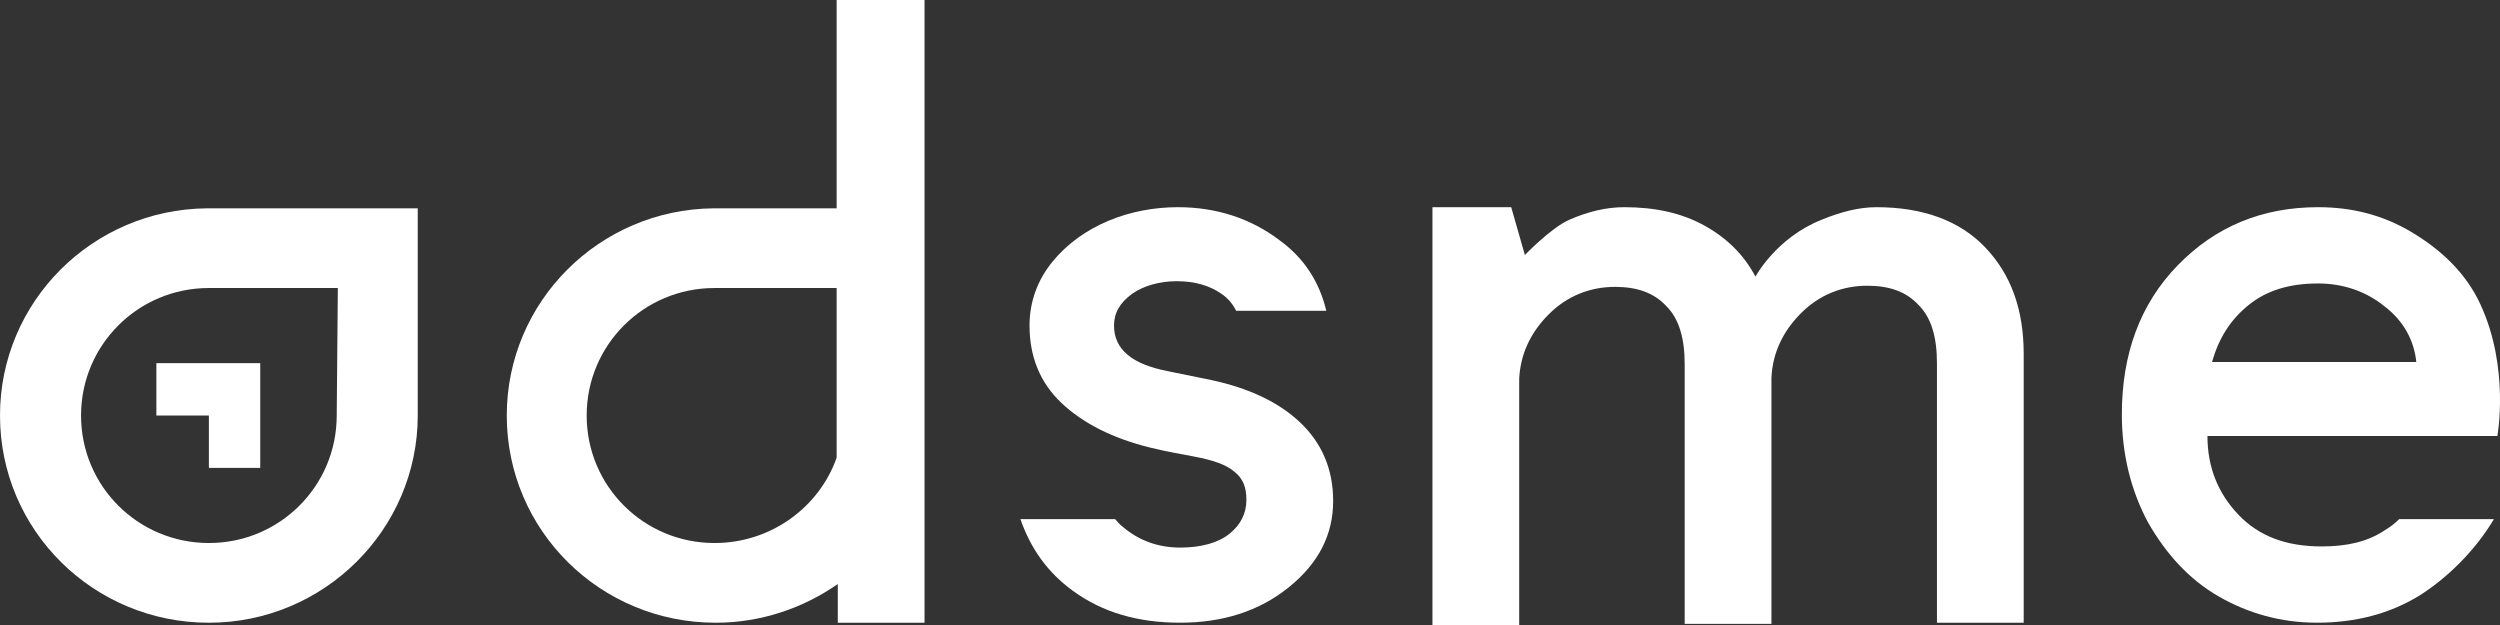
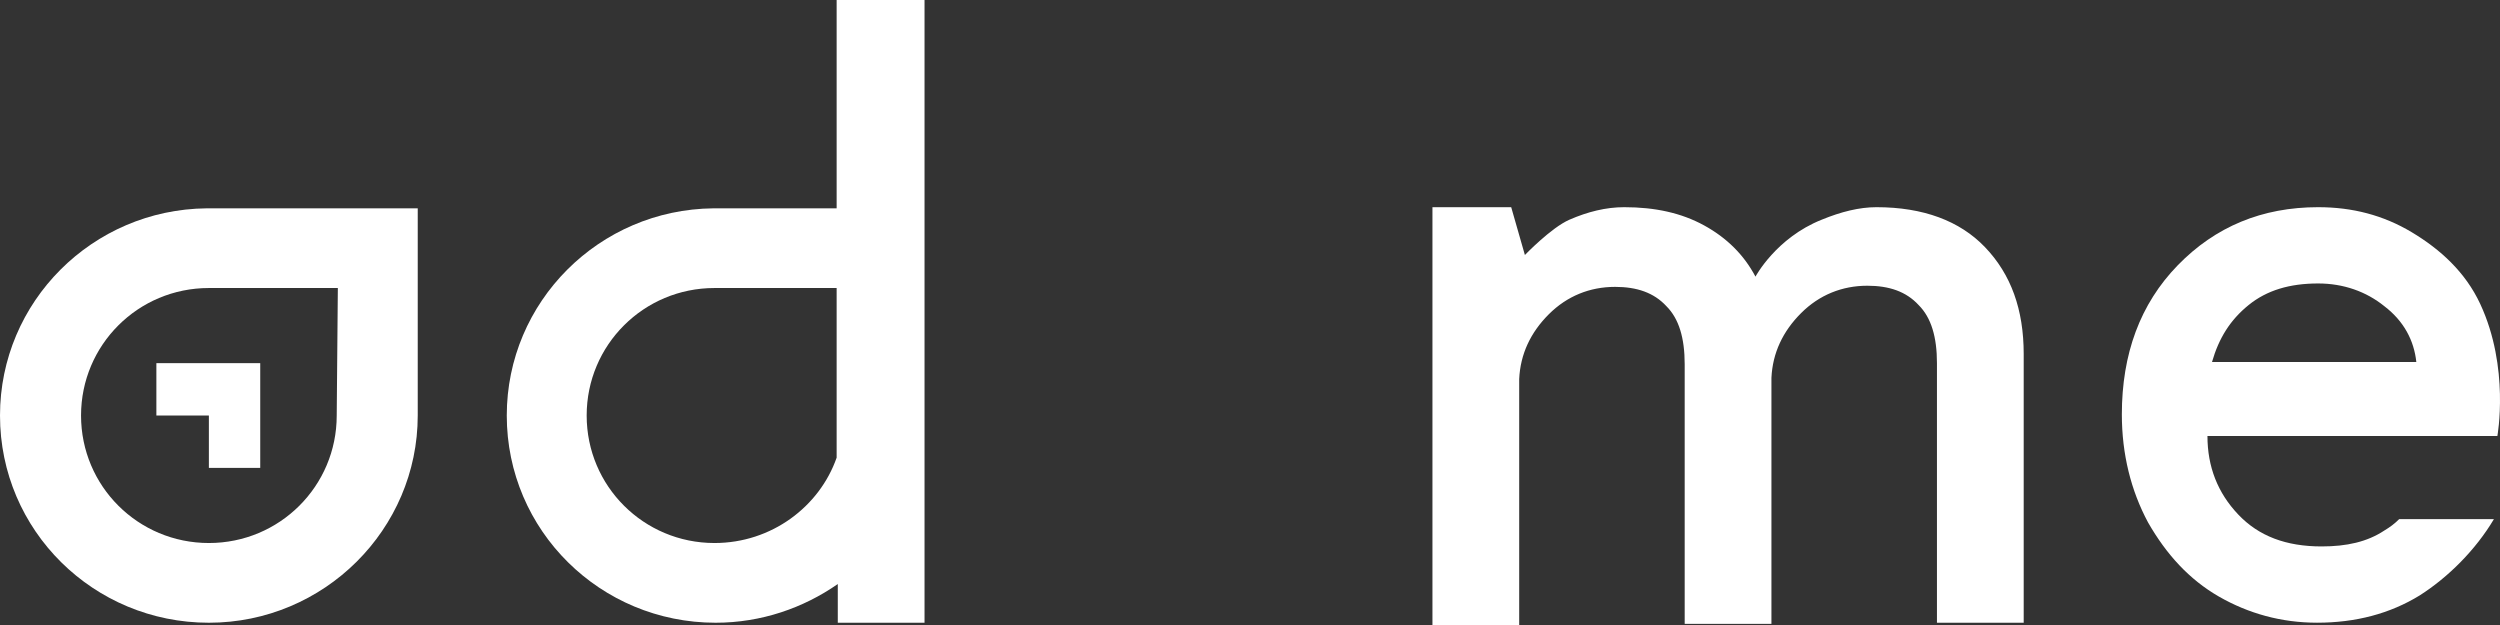
<svg xmlns="http://www.w3.org/2000/svg" width="96" height="24" viewBox="0 0 96 24" fill="none">
  <rect x="0" y="0" width="96" height="24" fill="#333333" stroke="none" />
  <g id="logo">
    <path id="Vector" d="M55.05 7.956H58.03L58.556 9.792C58.556 9.792 59.564 8.743 60.265 8.437C60.967 8.131 61.668 7.956 62.369 7.956C63.553 7.956 64.561 8.175 65.437 8.655C66.314 9.136 66.971 9.792 67.41 10.623C67.41 10.623 68.198 9.136 69.952 8.437C70.697 8.131 71.398 7.956 72.055 7.956C73.853 7.956 75.255 8.481 76.219 9.486C77.227 10.535 77.71 11.89 77.71 13.595V23.912H74.379V13.945C74.379 12.94 74.159 12.197 73.677 11.716C73.195 11.191 72.538 10.972 71.705 10.972C70.741 10.972 69.864 11.322 69.163 12.022C68.462 12.721 68.067 13.552 68.023 14.513V23.956H64.692V13.989C64.692 12.983 64.473 12.24 63.991 11.759C63.509 11.235 62.851 11.016 62.019 11.016C61.054 11.016 60.178 11.366 59.477 12.065C58.775 12.765 58.381 13.595 58.337 14.557V24H55.006V7.956H55.05Z" fill="white" />
-     <path id="Vector_2" d="M46.547 14.601L44.837 14.251C43.479 13.989 42.778 13.421 42.778 12.502C42.778 12.022 42.997 11.628 43.479 11.278C43.917 10.972 44.531 10.798 45.188 10.798C45.889 10.798 46.459 10.972 46.897 11.278C47.16 11.453 47.336 11.672 47.467 11.934H50.93C50.667 10.841 50.097 9.923 49.133 9.224C48.037 8.393 46.722 7.956 45.232 7.956C44.312 7.956 43.391 8.131 42.558 8.481C41.726 8.83 40.98 9.355 40.411 10.054C39.841 10.754 39.534 11.585 39.534 12.502C39.534 13.683 39.929 14.688 40.761 15.475C41.594 16.262 42.734 16.83 44.136 17.18C44.837 17.355 45.407 17.442 45.846 17.53C46.547 17.661 47.073 17.836 47.38 18.098C47.73 18.36 47.862 18.71 47.862 19.191C47.862 19.716 47.642 20.153 47.204 20.503C46.766 20.852 46.108 21.027 45.32 21.027C44.487 21.027 43.742 20.765 43.128 20.24C42.997 20.153 42.909 20.022 42.821 19.934H39.184C39.578 21.071 40.235 21.989 41.2 22.688C42.339 23.519 43.698 23.912 45.32 23.912C46.941 23.912 48.344 23.475 49.483 22.557C50.623 21.639 51.193 20.546 51.193 19.235C51.193 18.011 50.754 17.005 49.922 16.218C49.089 15.431 47.949 14.907 46.547 14.601Z" fill="white" />
    <path id="Vector_3" d="M32.127 0V8H27.393C23.01 8.044 19.46 11.585 19.46 15.956C19.46 20.372 23.054 23.913 27.481 23.913C29.234 23.913 30.856 23.344 32.171 22.426V23.913H35.502V0H32.127ZM27.437 20.852C24.72 20.852 22.528 18.667 22.528 15.956C22.528 13.246 24.72 11.06 27.437 11.06H32.127V17.574C31.469 19.454 29.629 20.852 27.437 20.852Z" fill="white" />
    <path id="Vector_4" d="M92.129 19.934C91.954 20.109 91.779 20.24 91.56 20.371C90.902 20.808 90.113 20.983 89.149 20.983C87.79 20.983 86.738 20.59 85.95 19.759C85.16 18.929 84.766 17.923 84.766 16.743H95.899C95.899 16.743 96.381 14.12 95.241 11.672C94.671 10.448 93.707 9.574 92.612 8.918C91.516 8.262 90.332 7.956 89.017 7.956C86.87 7.956 85.073 8.699 83.626 10.186C82.18 11.672 81.479 13.595 81.479 15.912C81.479 17.442 81.829 18.841 82.487 20.065C83.188 21.289 84.065 22.251 85.204 22.907C86.344 23.563 87.615 23.912 88.974 23.912C90.464 23.912 91.779 23.563 92.918 22.863C94.014 22.164 95.066 21.114 95.767 19.934H92.129ZM86.344 11.716C87.045 11.147 87.922 10.885 89.017 10.885C89.982 10.885 90.858 11.191 91.56 11.759C92.305 12.328 92.699 13.071 92.787 13.901H84.941C85.204 12.983 85.643 12.284 86.344 11.716Z" fill="white" />
    <g id="Group">
      <path id="Vector_5" d="M15.998 8H7.933C3.55 8.044 0 11.585 0 15.956C0 20.372 3.594 23.913 8.021 23.913C12.447 23.913 16.041 20.328 16.041 15.956V8H15.998ZM12.93 15.956C12.93 18.667 10.738 20.852 8.021 20.852C5.303 20.852 3.112 18.667 3.112 15.956C3.112 13.246 5.303 11.06 8.021 11.06H12.973L12.93 15.956Z" fill="white" />
      <path id="Vector_6" d="M6.005 13.945V15.956H8.021V17.967H9.993V13.945H6.005Z" fill="white" />
    </g>
  </g>
</svg>